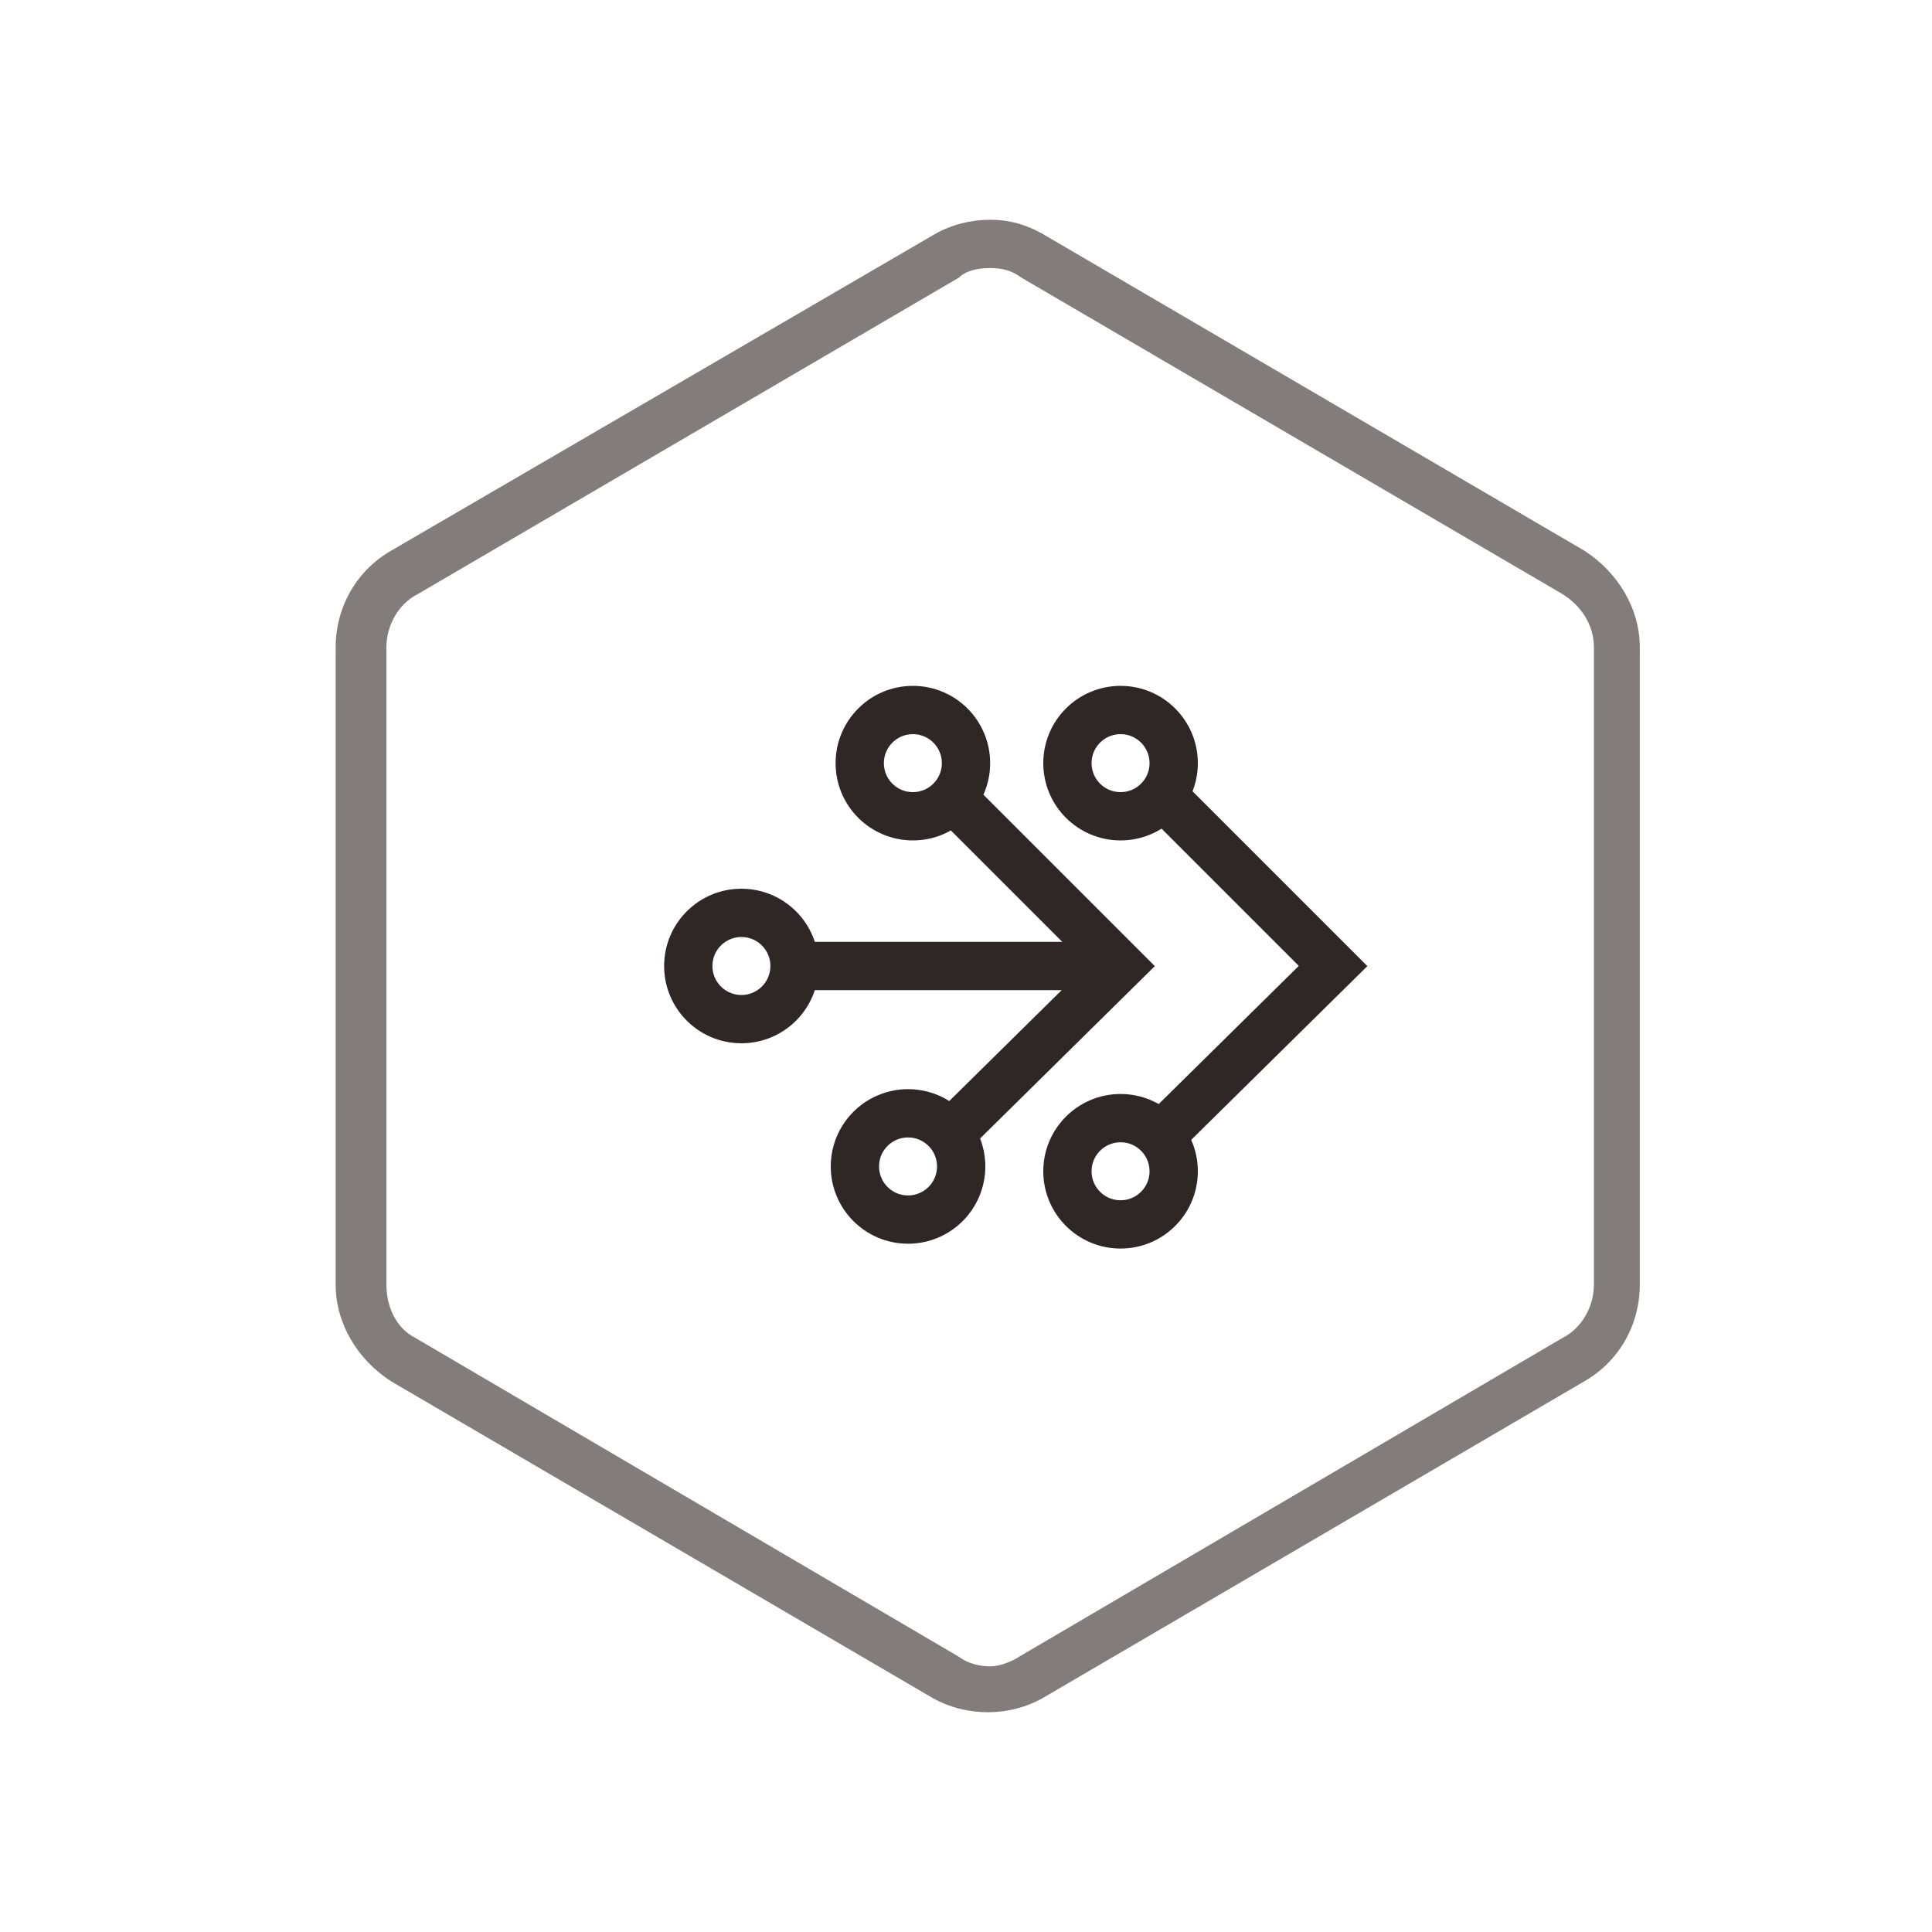
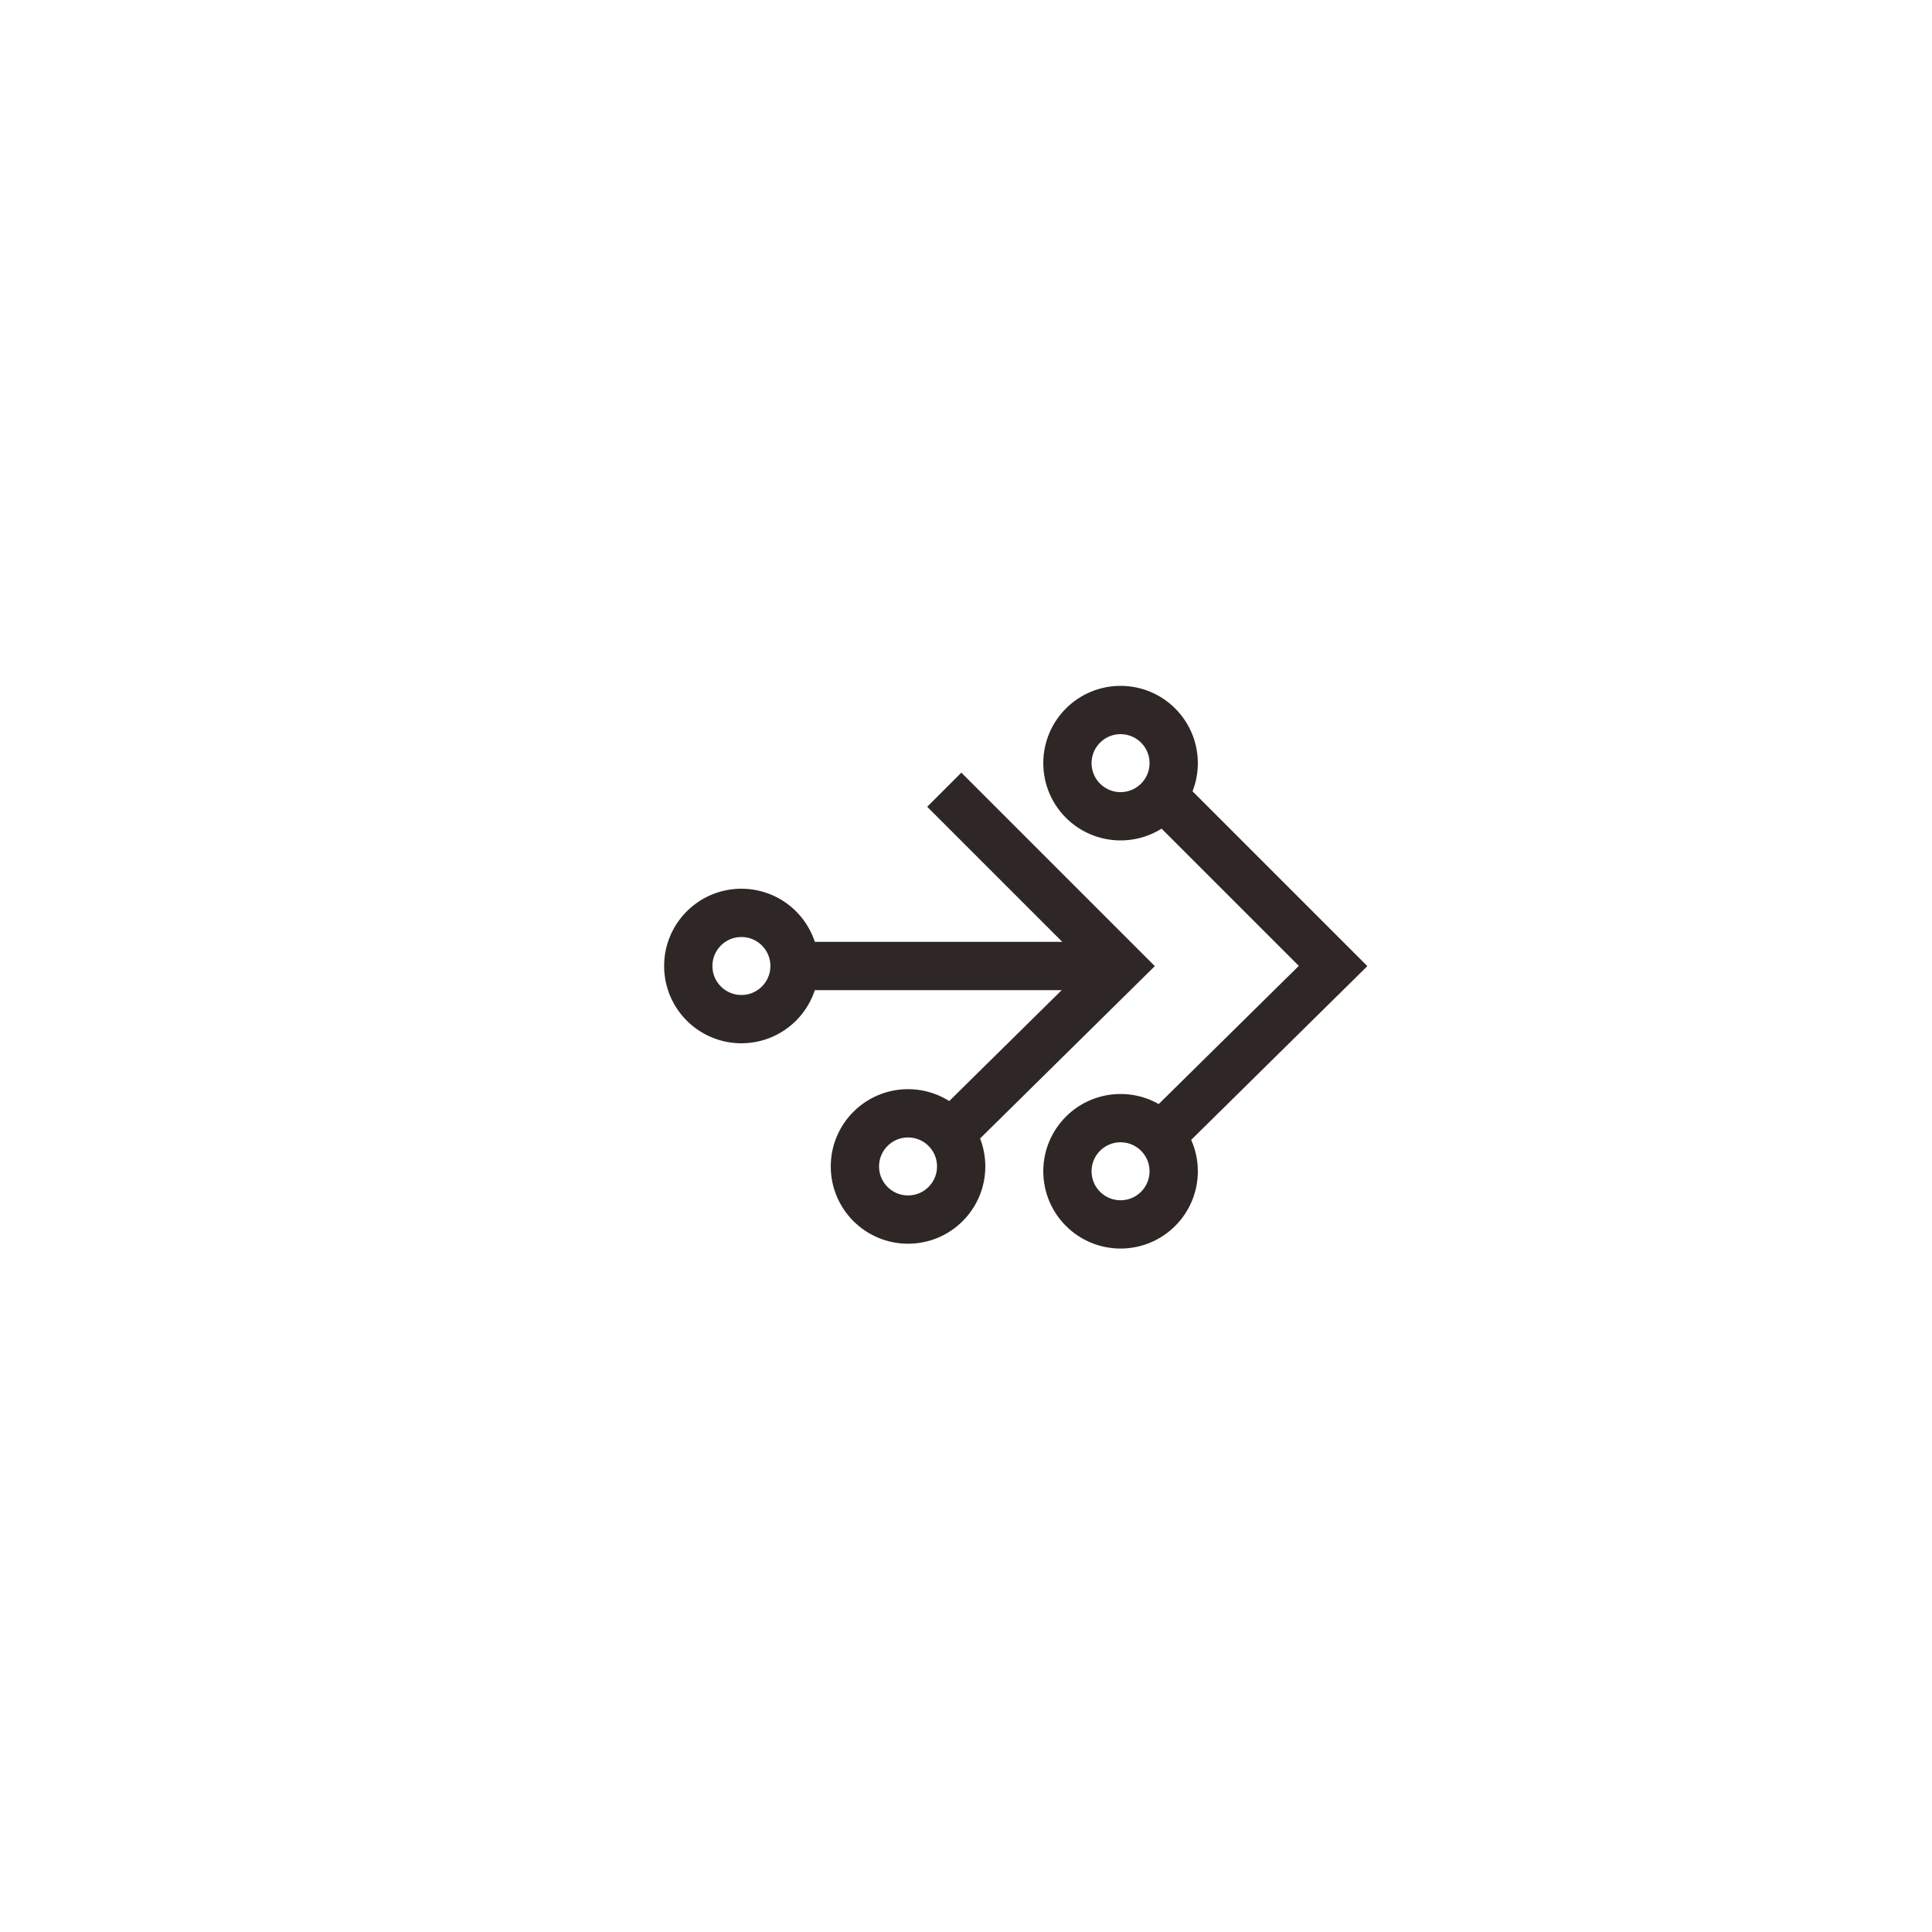
<svg xmlns="http://www.w3.org/2000/svg" width="80px" height="80px" viewBox="0 0 80 80" version="1.1">
  <title>face/icon-jiazhi2</title>
  <desc>Created with Sketch.</desc>
  <g id="Page-1" stroke="none" stroke-width="1" fill="none" fill-rule="evenodd">
    <g id="高速通道" transform="translate(-767, -719)">
      <g id="核心价值" transform="translate(665, 719)">
        <g id="Group-6" transform="translate(102, 0)">
          <g id="GSTD_HX_gsaq" transform="translate(13, 9)">
            <path d="M30.2,0.6 L52.5,13.7 C53.9,14.6 54.8,16.1 54.8,17.8 L54.8,44 C54.8,45.7 53.9,47.3 52.5,48.1 L30.2,61.4 C28.8,62.3 27,62.3 25.5,61.4 L3.2,48.2 C1.8,47.3 0.9,45.8 0.9,44.1 L0.9,17.9 C0.9,16.2 1.8,14.6 3.2,13.8 L25.7,0.6 C27,-0.2 28.9,-0.2 30.2,0.6 Z" id="Shape" />
            <path d="M30.2,0.6 L52.5,13.7 C53.9,14.6 54.8,16.1 54.8,17.8 L54.8,44 C54.8,45.7 53.9,47.3 52.5,48.1 L30.2,61.4 C28.8,62.3 27,62.3 25.5,61.4 L3.2,48.2 C1.8,47.3 0.9,45.8 0.9,44.1 L0.9,17.9 C0.9,16.2 1.8,14.6 3.2,13.8 L25.7,0.6 C27,-0.2 28.9,-0.2 30.2,0.6 Z" id="Shape" />
-             <path d="M28,2.1 C28.5,2.1 28.9,2.2 29.3,2.5 L51.7,15.6 C52.5,16.1 53,16.9 53,17.8 L53,44.2 C53,45.1 52.5,46 51.7,46.4 L29.2,59.6 C28.9,59.8 28.4,60 28,60 C27.6,60 27.1,59.9 26.7,59.6 L4.2,46.4 C3.4,46 3,45.1 3,44.2 L3,17.8 C3,16.9 3.5,16 4.3,15.6 L26.7,2.5 C27,2.2 27.5,2.1 28,2.1 L28,2.1 Z M28,0.1 C27.2,0.1 26.4,0.3 25.7,0.7 L3.2,13.8 C1.8,14.6 0.9,16.1 0.9,17.8 L0.9,44.2 C0.9,45.8 1.8,47.3 3.2,48.2 L25.6,61.3 C26.3,61.7 27.1,61.9 27.9,61.9 C28.7,61.9 29.5,61.7 30.2,61.3 L52.6,48.2 C54,47.4 54.9,45.9 54.9,44.2 L54.9,17.8 C54.9,16.2 54,14.7 52.6,13.8 L30.2,0.7 C29.5,0.3 28.8,0.1 28,0.1 L28,0.1 Z" id="Shape" fill="#827D7C" fill-rule="nonzero" />
-             <circle id="Oval" stroke="#2F2725" stroke-width="2" cx="24.8" cy="22.6" r="2.2" />
            <circle id="Oval" stroke="#2F2725" stroke-width="2" cx="33.4" cy="22.6" r="2.2" />
            <circle id="Oval" stroke="#2F2725" stroke-width="2" cx="33.4" cy="39.5" r="2.2" />
            <circle id="Oval" stroke="#2F2725" stroke-width="2" cx="17.7" cy="31" r="2.2" />
            <circle id="Oval" stroke="#2F2725" stroke-width="2" cx="24.6" cy="39.3" r="2.2" />
            <polyline id="Shape" stroke="#2F2725" stroke-width="2" points="34.9 23.7 42.2 31 34.9 38.2" />
            <polyline id="Shape" stroke="#2F2725" stroke-width="2" points="26.1 23.7 33.4 31 26.1 38.2" />
            <path d="M33.4,31 L19.4,31" id="Shape" stroke="#2F2725" stroke-width="2" />
          </g>
        </g>
      </g>
    </g>
  </g>
</svg>